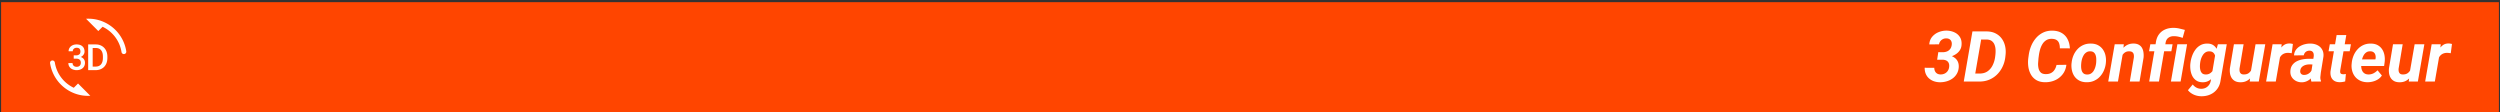
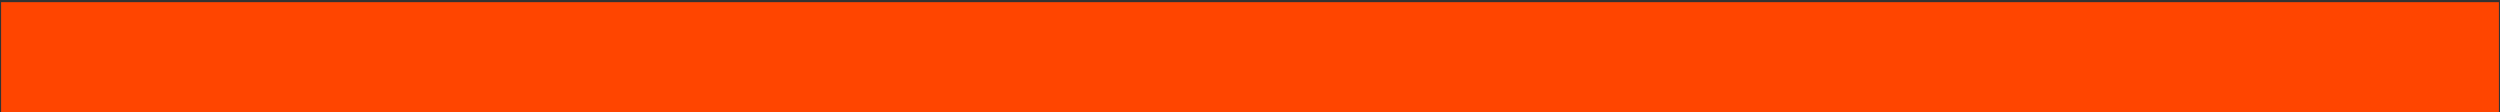
<svg xmlns="http://www.w3.org/2000/svg" width="1134" height="51" fill="none">
  <rect width="100%" height="100%" fill="#333333" stroke="none" />
  <path fill="#ff4500" d="M.5.985h1133v50H.5z" />
-   <path d="M34.763 30.303c-.277 0-.54-.044-.758-.117-.233-.087-.423-.19-.583-.35-.16-.146-.292-.321-.379-.54a1.74 1.74 0 0 1-.131-.685h-1.896c0 .525.102.992.306 1.385a3.22 3.22 0 0 0 .817 1.006 3.68 3.68 0 0 0 1.196.598 4.4 4.4 0 0 0 1.4.219 4.92 4.92 0 0 0 1.502-.219c.467-.146.875-.365 1.21-.642a2.88 2.88 0 0 0 .802-1.05c.189-.423.292-.889.292-1.415a3.06 3.06 0 0 0-.102-.817 2.45 2.45 0 0 0-.335-.744c-.146-.233-.35-.437-.583-.627a3 3 0 0 0-.89-.452 3.06 3.06 0 0 0 .758-.481c.219-.19.394-.394.539-.613s.248-.437.321-.671.102-.467.102-.7c0-.525-.087-.992-.263-1.4s-.423-.744-.744-1.006c-.292-.277-.685-.481-1.123-.627-.452-.131-.948-.204-1.487-.204-.525 0-1.006.073-1.458.233a3.71 3.71 0 0 0-1.152.656 3.28 3.28 0 0 0-.744.977c-.175.379-.262.787-.262 1.239h1.896a1.55 1.55 0 0 1 .131-.656 1.37 1.37 0 0 1 .365-.496c.16-.131.335-.248.554-.321s.438-.117.7-.117c.583 0 1.021.146 1.298.452.277.292.423.715.423 1.254 0 .263-.044.496-.117.715s-.204.394-.365.54a1.85 1.85 0 0 1-.598.35c-.233.087-.525.131-.846.131h-1.123v1.502h1.123c.321 0 .612.029.875.102s.481.19.656.335a1.72 1.72 0 0 1 .423.583c.102.233.146.511.146.831 0 .598-.175 1.05-.51 1.356-.335.335-.802.481-1.385.481zm13.562-6.883c-.262-.686-.627-1.269-1.094-1.75a4.87 4.87 0 0 0-1.663-1.123c-.627-.262-1.342-.394-2.129-.394h-3.442V31.82h3.354c.802 0 1.546-.131 2.202-.394s1.225-.627 1.692-1.108a4.92 4.92 0 0 0 1.079-1.735c.248-.686.379-1.444.379-2.29v-.583c0-.846-.131-1.604-.379-2.29zm-1.648 2.858a6.38 6.38 0 0 1-.204 1.648c-.146.481-.35.904-.627 1.24a2.72 2.72 0 0 1-1.035.773c-.423.175-.904.263-1.444.263H42.04v-8.429h1.415c1.05 0 1.852.335 2.392 1.006.554.671.831 1.633.831 2.902v.598zm-2.085-12.192l1.94-1.94c4.506 2.129 7.788 6.373 8.59 11.462.087.598.642 1.006 1.254.904.598-.088 1.006-.656.904-1.254-.875-5.556-4.317-10.223-9.1-12.76a17.22 17.22 0 0 0-9.144-1.983l5.556 5.571zm-9.187 23.785l-1.94 1.94c-4.506-2.129-7.788-6.373-8.59-11.462-.087-.598-.642-1.006-1.254-.904-.598.088-1.006.656-.904 1.254.875 5.556 4.317 10.223 9.1 12.76a17.22 17.22 0 0 0 9.144 1.983l-5.556-5.571zm843.814-14.214l2.156.031c.698-.021 1.328-.156 1.891-.406.573-.26 1.036-.641 1.39-1.141s.573-1.104.656-1.812c.073-.573.021-1.073-.156-1.5a2.07 2.07 0 0 0-.828-1.031c-.385-.25-.87-.38-1.453-.391-.573-.01-1.094.099-1.563.328a3.16 3.16 0 0 0-1.156.938c-.312.406-.521.885-.625 1.438l-4.406.031c.083-1.344.51-2.484 1.281-3.422a7.4 7.4 0 0 1 2.922-2.125 9.29 9.29 0 0 1 3.641-.703c1.291.021 2.469.276 3.531.766 1.062.479 1.896 1.193 2.5 2.141.604.938.859 2.099.766 3.484-.052.958-.318 1.802-.797 2.531-.479.719-1.094 1.318-1.844 1.797-.74.479-1.547.844-2.422 1.094a9.67 9.67 0 0 1-2.594.359l-3.265-.016.375-2.391zm-.531 3.422l.374-2.328 2.797.016a10.24 10.24 0 0 1 2.547.375c.823.229 1.547.573 2.172 1.031.636.448 1.125 1.031 1.469 1.75s.489 1.573.437 2.563c-.073 1.125-.364 2.12-.875 2.984a6.73 6.73 0 0 1-1.968 2.156c-.802.573-1.703 1-2.703 1.281a10.7 10.7 0 0 1-3.047.406 8.65 8.65 0 0 1-2.75-.484 6.8 6.8 0 0 1-2.188-1.312c-.625-.562-1.104-1.245-1.437-2.047s-.495-1.714-.485-2.734l4.36.016c0 .583.109 1.099.328 1.547s.536.802.953 1.063c.427.26.943.396 1.547.406.677.01 1.297-.12 1.859-.391a3.53 3.53 0 0 0 1.375-1.156 3.8 3.8 0 0 0 .672-1.781c.094-.708.036-1.302-.172-1.781a2.21 2.21 0 0 0-.984-1.125c-.459-.271-1.031-.417-1.719-.437l-2.562-.016zm19.124 9.906h-5.062l.656-3.656 4.547.031c1.417 0 2.609-.333 3.578-1a7.06 7.06 0 0 0 2.281-2.656c.563-1.104.943-2.297 1.141-3.578l.141-1.109a15.4 15.4 0 0 0 .094-2.406c-.032-.823-.183-1.583-.454-2.281-.26-.698-.677-1.266-1.25-1.703s-1.349-.672-2.328-.703l-5.187-.016.64-3.672 4.688.016c1.521.031 2.844.344 3.969.938 1.125.583 2.046 1.375 2.765 2.375s1.219 2.146 1.5 3.438c.281 1.281.339 2.63.172 4.047l-.125 1.109c-.208 1.521-.64 2.943-1.297 4.266a12.16 12.16 0 0 1-2.515 3.469c-1.021.979-2.204 1.745-3.547 2.297-1.344.542-2.813.807-4.407.797zm1.485-22.75l-3.953 22.75h-4.578l3.937-22.75h4.594zm33.547 15.219l4.468-.062c-.197 1.677-.765 3.115-1.703 4.312a9 9 0 0 1-3.5 2.719c-1.406.614-2.932.906-4.578.875-1.521-.031-2.802-.354-3.843-.969a6.8 6.8 0 0 1-2.454-2.5c-.594-1.042-.984-2.203-1.172-3.484a14.64 14.64 0 0 1-.031-3.937l.219-1.578a17.07 17.07 0 0 1 1.141-4.109 13.02 13.02 0 0 1 2.203-3.531 9.98 9.98 0 0 1 3.218-2.438c1.24-.594 2.646-.875 4.219-.844 1.646.031 3.037.385 4.172 1.063a6.71 6.71 0 0 1 2.641 2.797c.625 1.188.974 2.578 1.047 4.172l-4.547-.016c.01-.844-.094-1.583-.313-2.219-.208-.646-.573-1.146-1.093-1.5-.521-.365-1.24-.562-2.157-.594-1-.031-1.849.167-2.547.594a5.35 5.35 0 0 0-1.734 1.719 9.87 9.87 0 0 0-1.062 2.359 19.25 19.25 0 0 0-.563 2.516l-.219 1.625-.172 2.25c-.031.813.037 1.588.204 2.328s.489 1.354.968 1.844c.479.479 1.193.734 2.141.766.937.031 1.745-.115 2.422-.437.687-.323 1.245-.802 1.672-1.437.437-.635.755-1.396.953-2.281zm6.797-.656l.047-.328c.124-1.198.411-2.323.859-3.375a9.65 9.65 0 0 1 1.812-2.797 8.06 8.06 0 0 1 2.672-1.891c1.031-.458 2.188-.672 3.469-.641 1.219.021 2.271.266 3.156.734a6.14 6.14 0 0 1 2.172 1.891 7.31 7.31 0 0 1 1.203 2.719 10.02 10.02 0 0 1 .203 3.234l-.031.344a11.34 11.34 0 0 1-.906 3.359 9.61 9.61 0 0 1-1.828 2.766c-.75.792-1.641 1.411-2.672 1.859s-2.177.656-3.438.625c-1.198-.021-2.244-.261-3.14-.719a6.18 6.18 0 0 1-2.188-1.875c-.562-.792-.958-1.693-1.187-2.703s-.297-2.078-.203-3.203zm4.437-.328l-.031.344c-.052.5-.068 1.036-.047 1.609a6.24 6.24 0 0 0 .266 1.609 2.72 2.72 0 0 0 .812 1.25c.375.323.891.495 1.547.516.698.021 1.297-.12 1.797-.422a3.73 3.73 0 0 0 1.234-1.219c.323-.521.578-1.083.766-1.688a9.78 9.78 0 0 0 .375-1.797l.031-.328a13.41 13.41 0 0 0 .031-1.609c-.01-.583-.099-1.13-.265-1.641a2.83 2.83 0 0 0-.813-1.281c-.375-.333-.89-.51-1.547-.531-.698-.031-1.296.115-1.796.438a3.83 3.83 0 0 0-1.235 1.25c-.323.521-.578 1.089-.765 1.703a10.51 10.51 0 0 0-.36 1.797zm18.891-4.531l-2.266 13.047h-4.406l2.937-16.906h4.125l-.39 3.859zm-1.297 4l-1.094.031a13.9 13.9 0 0 1 .688-3c.343-.99.812-1.88 1.406-2.672a6.6 6.6 0 0 1 2.203-1.891c.875-.458 1.891-.677 3.047-.656.937.031 1.708.229 2.312.594.615.354 1.084.833 1.407 1.438.333.604.547 1.287.64 2.047.104.76.115 1.552.031 2.375l-1.812 10.78h-4.422l1.828-10.828c.063-.552.047-1.042-.047-1.469a1.7 1.7 0 0 0-.625-1.016c-.312-.25-.77-.38-1.375-.391-.666-.021-1.244.104-1.734.375a3.82 3.82 0 0 0-1.219 1.094 6.02 6.02 0 0 0-.797 1.516 9.66 9.66 0 0 0-.437 1.672zm17.625 9.047h-4.422l3.016-17.656c.198-1.469.661-2.703 1.39-3.703s1.667-1.75 2.813-2.25c1.156-.51 2.458-.755 3.906-.734.865.01 1.714.109 2.547.297l2.515.625-1 3.625a16.26 16.26 0 0 0-1.968-.562 9.48 9.48 0 0 0-2.032-.219c-.968-.01-1.791.229-2.468.719-.667.479-1.089 1.208-1.266 2.188l-3.031 17.672zm6.187-16.906l-.562 3.188h-10.11l.579-3.187h10.093zm6.578 0l-2.937 16.906h-4.391l2.922-16.906h4.406zm13.968 0h4.03l-2.79 16.328c-.21 1.552-.73 2.875-1.55 3.969a7.81 7.81 0 0 1-3.14 2.484c-1.26.563-2.663.828-4.205.797a8.95 8.95 0 0 1-2.219-.344 7.72 7.72 0 0 1-2.047-.922 6.43 6.43 0 0 1-1.656-1.484l2.172-2.594c.458.604 1 1.073 1.625 1.406.625.344 1.318.526 2.078.547.813.021 1.531-.125 2.152-.437.63-.312 1.14-.755 1.55-1.328s.68-1.255.81-2.047l2.16-12.687 1.03-3.687zm-12.483 8.766l.047-.328c.125-1.062.375-2.115.75-3.156a10.88 10.88 0 0 1 1.515-2.859c.635-.854 1.412-1.531 2.329-2.031s1.982-.734 3.202-.703c1.13.031 2.04.313 2.73.844.7.521 1.23 1.203 1.6 2.047.36.833.6 1.74.72 2.719s.16 1.932.12 2.859l-.08.734c-.16.938-.44 1.901-.82 2.891a12.49 12.49 0 0 1-1.5 2.75 7.37 7.37 0 0 1-2.22 2c-.86.5-1.83.734-2.924.703-1.136-.031-2.078-.307-2.828-.828a5.55 5.55 0 0 1-1.75-2.016c-.417-.833-.693-1.74-.829-2.719a12.39 12.39 0 0 1-.062-2.906zm4.453-.344l-.047.344c-.052.469-.073.984-.062 1.547a6.65 6.65 0 0 0 .25 1.594 2.84 2.84 0 0 0 .765 1.266c.354.323.844.495 1.474.516.82.042 1.52-.13 2.1-.516.6-.385 1.07-.896 1.43-1.531.35-.646.6-1.328.73-2.047l.3-2.078c.04-.5.03-1-.02-1.5a4.34 4.34 0 0 0-.37-1.375c-.19-.417-.47-.755-.85-1.016-.36-.26-.85-.396-1.45-.406-.7-.031-1.3.115-1.81.438-.502.323-.919.75-1.252 1.281a7.26 7.26 0 0 0-.797 1.703c-.198.615-.329 1.208-.391 1.781zm22.94 4.203l2.18-12.625h4.41l-2.94 16.906h-4.12l.47-4.281zm1-3.25l1.26-.031c-.11.99-.33 1.958-.65 2.906-.33.948-.77 1.802-1.33 2.563s-1.26 1.359-2.1 1.797c-.83.438-1.81.646-2.95.625-.93-.021-1.71-.198-2.34-.531a4.13 4.13 0 0 1-1.52-1.375 5.43 5.43 0 0 1-.76-2c-.13-.75-.15-1.552-.07-2.406l1.83-10.922h4.39l-1.84 10.984a5.74 5.74 0 0 0 0 1.016c.03.313.11.594.25.844.13.25.33.453.58.609.25.146.58.224 1 .234.88.031 1.62-.146 2.2-.531.58-.396 1.04-.927 1.36-1.594a7.72 7.72 0 0 0 .69-2.187zm12.61-5.453l-2.25 12.984h-4.39l2.93-16.906h4.13l-.42 3.922zm5.51-4.062l-.54 4.203-.77-.109-.77-.062c-.6-.01-1.15.068-1.64.234s-.91.412-1.28.734c-.35.313-.65.698-.9 1.156a5.95 5.95 0 0 0-.55 1.547l-.86-.281c.1-.802.28-1.646.52-2.531.25-.896.59-1.729 1.03-2.5.44-.781 1.01-1.412 1.7-1.891.7-.49 1.55-.729 2.55-.719.26 0 .51.021.75.063l.76.156zm8.25 13.234l1.19-7.578c.05-.458.03-.885-.06-1.281-.1-.396-.29-.708-.58-.937-.28-.24-.68-.37-1.2-.391-.47-.01-.89.073-1.27.25a2.35 2.35 0 0 0-.91.734c-.24.313-.4.688-.5 1.125l-4.4.031c.05-.937.31-1.745.78-2.422a5.84 5.84 0 0 1 1.81-1.687 8.47 8.47 0 0 1 2.38-.969c.86-.208 1.71-.302 2.53-.281 1.18.021 2.22.266 3.14.734.93.469 1.63 1.141 2.12 2.016.5.865.69 1.917.57 3.156l-1.18 7.25-.21 1.906c-.06.656.04 1.281.28 1.875l-.03.281-4.32.016a6.37 6.37 0 0 1-.29-1.891c.01-.656.06-1.302.15-1.937zm1.69-6.484l-.42 2.547-2.24-.016a6.01 6.01 0 0 0-1.34.188 4.21 4.21 0 0 0-1.22.5c-.37.219-.69.505-.94.859-.24.354-.39.787-.45 1.297-.05.365-.01.693.11.984a1.49 1.49 0 0 0 .58.672c.27.167.59.255.97.266a3.9 3.9 0 0 0 1.56-.297 4.02 4.02 0 0 0 1.33-.922 3.34 3.34 0 0 0 .78-1.375l.94 1.953a6.98 6.98 0 0 1-.96 1.609c-.37.49-.8.917-1.29 1.281a5.78 5.78 0 0 1-1.61.813 5.55 5.55 0 0 1-1.88.281c-.93-.021-1.78-.24-2.56-.656-.77-.427-1.39-1.005-1.84-1.734-.45-.74-.66-1.599-.61-2.578.04-1.104.31-2.021.82-2.75a5.51 5.51 0 0 1 1.97-1.75 9.48 9.48 0 0 1 2.64-.906 14.84 14.84 0 0 1 2.85-.281l2.81.016zm16.38-6.609l-.57 3.188h-9.58l.57-3.187h9.58zm-6.49-4.172h4.39l-2.75 16.016c-.04.364-.04.677 0 .938.05.25.17.443.36.578s.48.214.88.234a4.59 4.59 0 0 0 .65-.016l.67-.094-.31 3.359a7.76 7.76 0 0 1-1.26.266c-.42.063-.85.094-1.29.094-1-.021-1.82-.24-2.46-.656s-1.1-.99-1.38-1.719c-.27-.74-.36-1.594-.27-2.562l2.77-16.438zm13.92 21.391c-1.15-.021-2.2-.24-3.12-.656-.93-.427-1.71-1.01-2.33-1.75s-1.07-1.599-1.36-2.578a8.61 8.61 0 0 1-.31-3.156l.06-.641a11.9 11.9 0 0 1 .86-3.359c.45-1.062 1.05-2 1.8-2.812a7.96 7.96 0 0 1 2.65-1.922c1.03-.469 2.18-.687 3.44-.656 1.18.021 2.18.26 3.02.719.83.458 1.5 1.073 2.01 1.844s.86 1.651 1.05 2.641c.19.979.22 2.005.11 3.078l-.25 1.875h-13.06l.48-3 8.62.016.08-.391a3.67 3.67 0 0 0-.08-1.594c-.13-.5-.39-.901-.76-1.203-.38-.302-.88-.464-1.5-.484-.72-.021-1.32.13-1.81.453a3.93 3.93 0 0 0-1.21 1.281c-.31.531-.55 1.109-.72 1.734a15.69 15.69 0 0 0-.36 1.781l-.06.625a7.07 7.07 0 0 0 .05 1.656 4.35 4.35 0 0 0 .48 1.469c.25.438.59.792 1.02 1.063.44.271.98.417 1.64.438.83.021 1.6-.141 2.3-.484a6.86 6.86 0 0 0 1.9-1.406l1.97 2.375c-.47.708-1.07 1.292-1.8 1.75a7.97 7.97 0 0 1-2.32.984 9.33 9.33 0 0 1-2.49.313zm19.28-4.594l2.19-12.625h4.41l-2.94 16.906h-4.13l.47-4.281zm1-3.25l1.27-.031c-.12.99-.33 1.958-.66 2.906a9.31 9.31 0 0 1-1.32 2.563 6.22 6.22 0 0 1-2.1 1.797c-.83.438-1.82.646-2.95.625-.93-.021-1.71-.198-2.35-.531-.63-.344-1.14-.802-1.51-1.375-.38-.583-.63-1.25-.77-2-.12-.75-.14-1.552-.06-2.406l1.83-10.922h4.39l-1.84 10.984a4.31 4.31 0 0 0 0 1.016c.03.313.11.594.25.844.13.25.32.453.57.609.25.146.59.224 1 .234.89.031 1.62-.146 2.21-.531.58-.396 1.03-.927 1.36-1.594a7.41 7.41 0 0 0 .68-2.187zm12.61-5.453l-2.25 12.984h-4.39l2.94-16.906h4.12l-.42 3.922zm5.52-4.062l-.55 4.203-.76-.109-.77-.062c-.6-.01-1.15.068-1.64.234s-.92.412-1.28.734c-.36.313-.66.698-.91 1.156-.24.458-.42.974-.54 1.547l-.86-.281a18.39 18.39 0 0 1 .51-2.531c.25-.896.6-1.729 1.03-2.5a5.76 5.76 0 0 1 1.71-1.891c.69-.49 1.54-.729 2.54-.719.26 0 .51.021.75.063l.77.156z" fill="#fff" />
</svg>